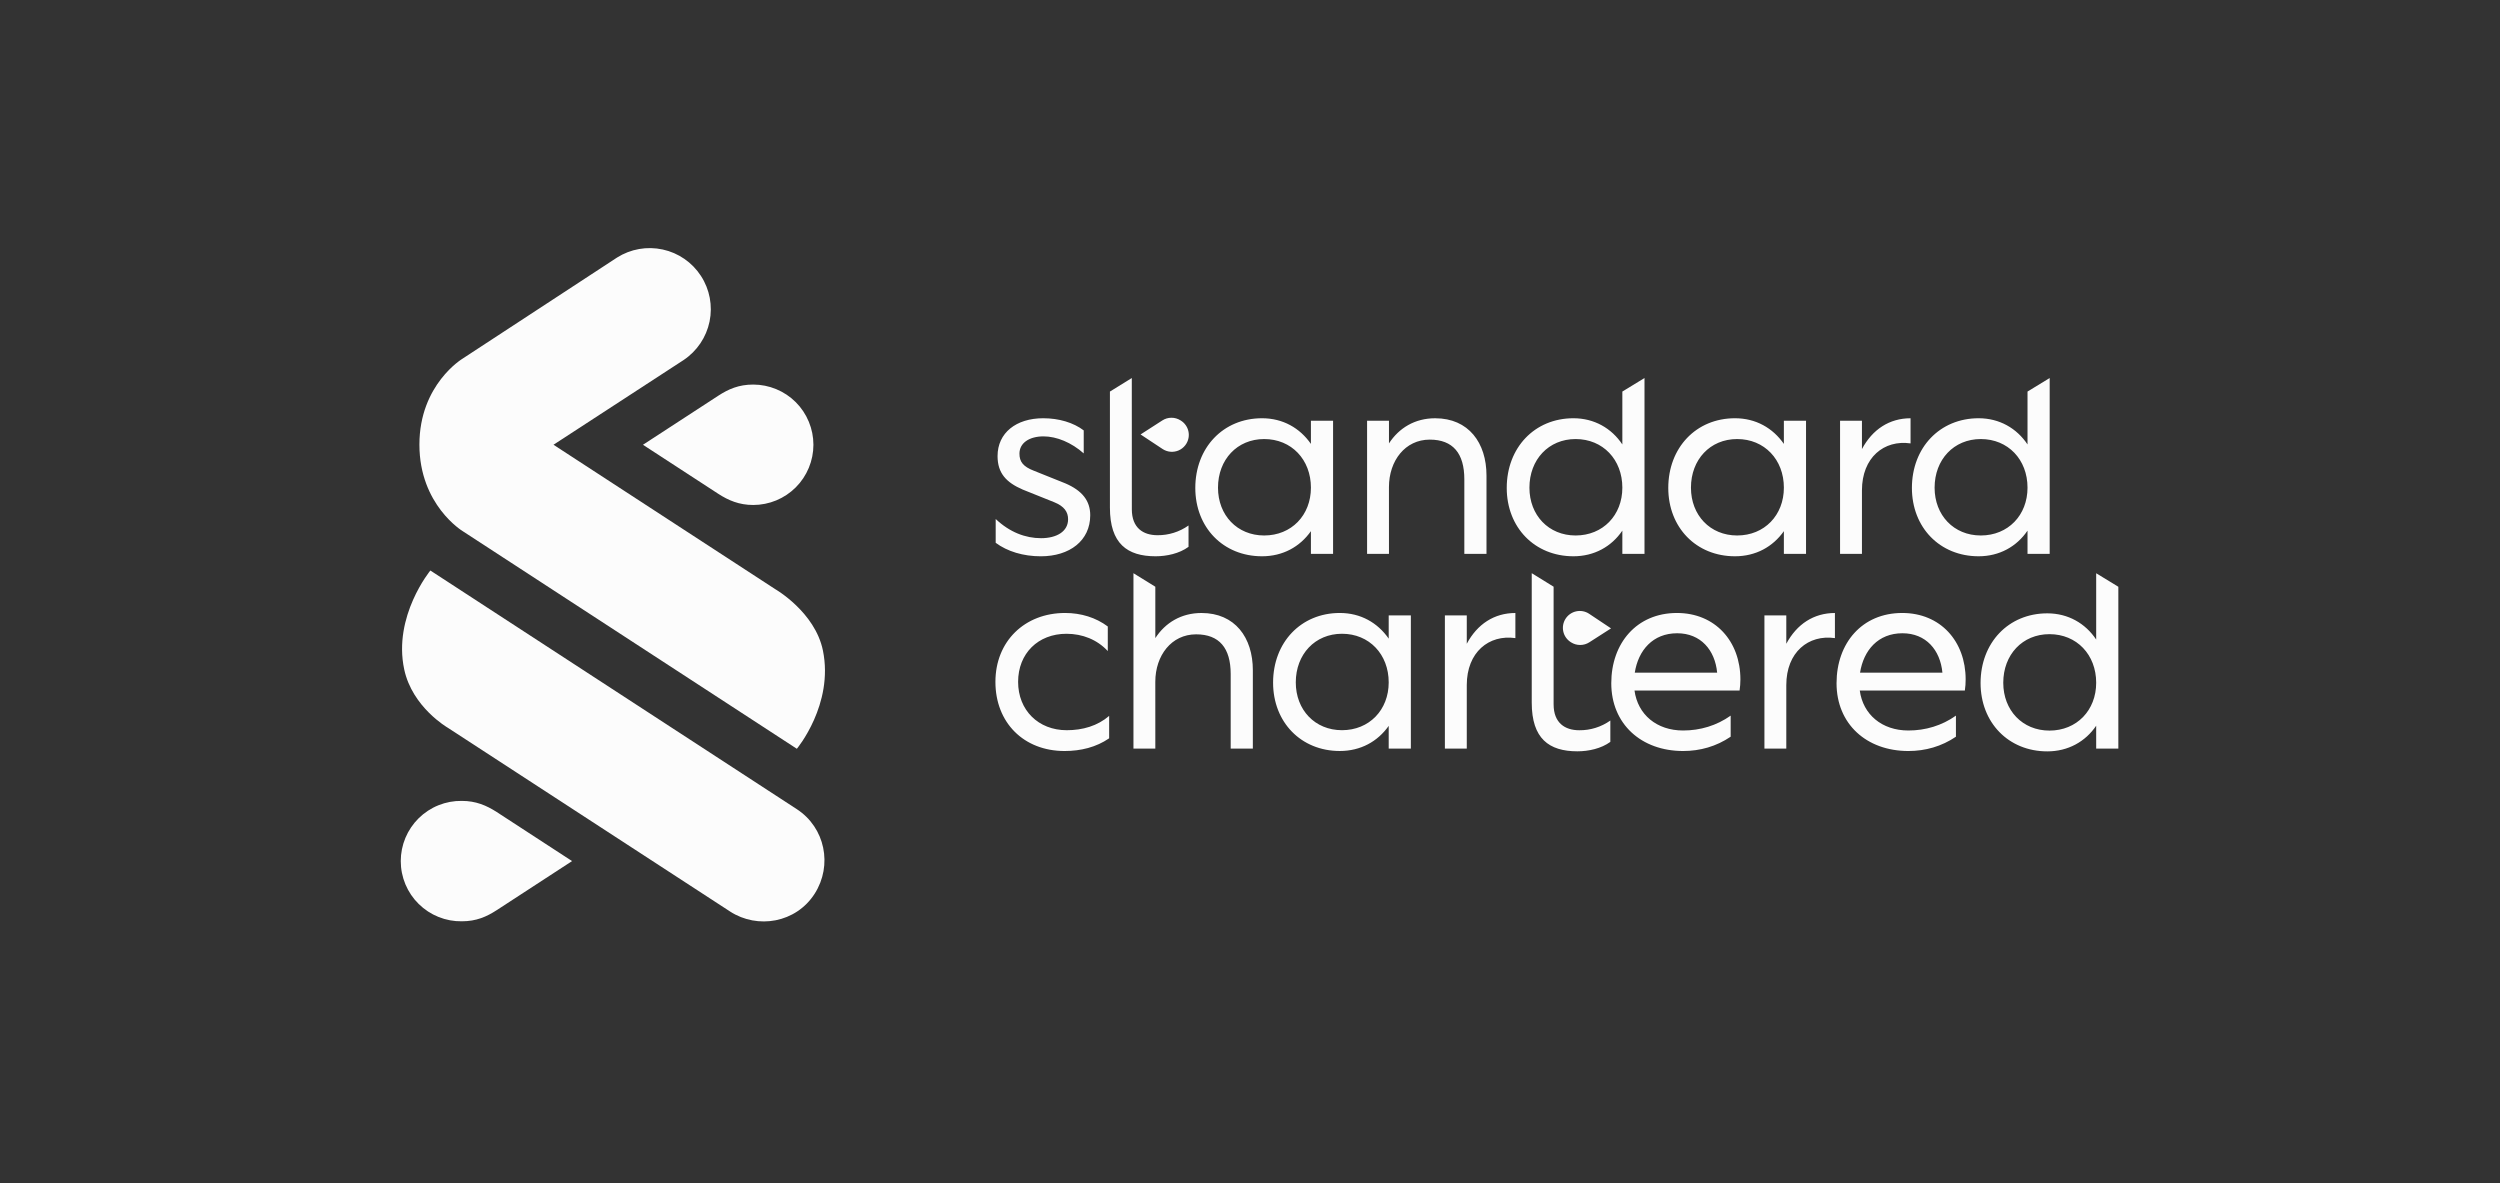
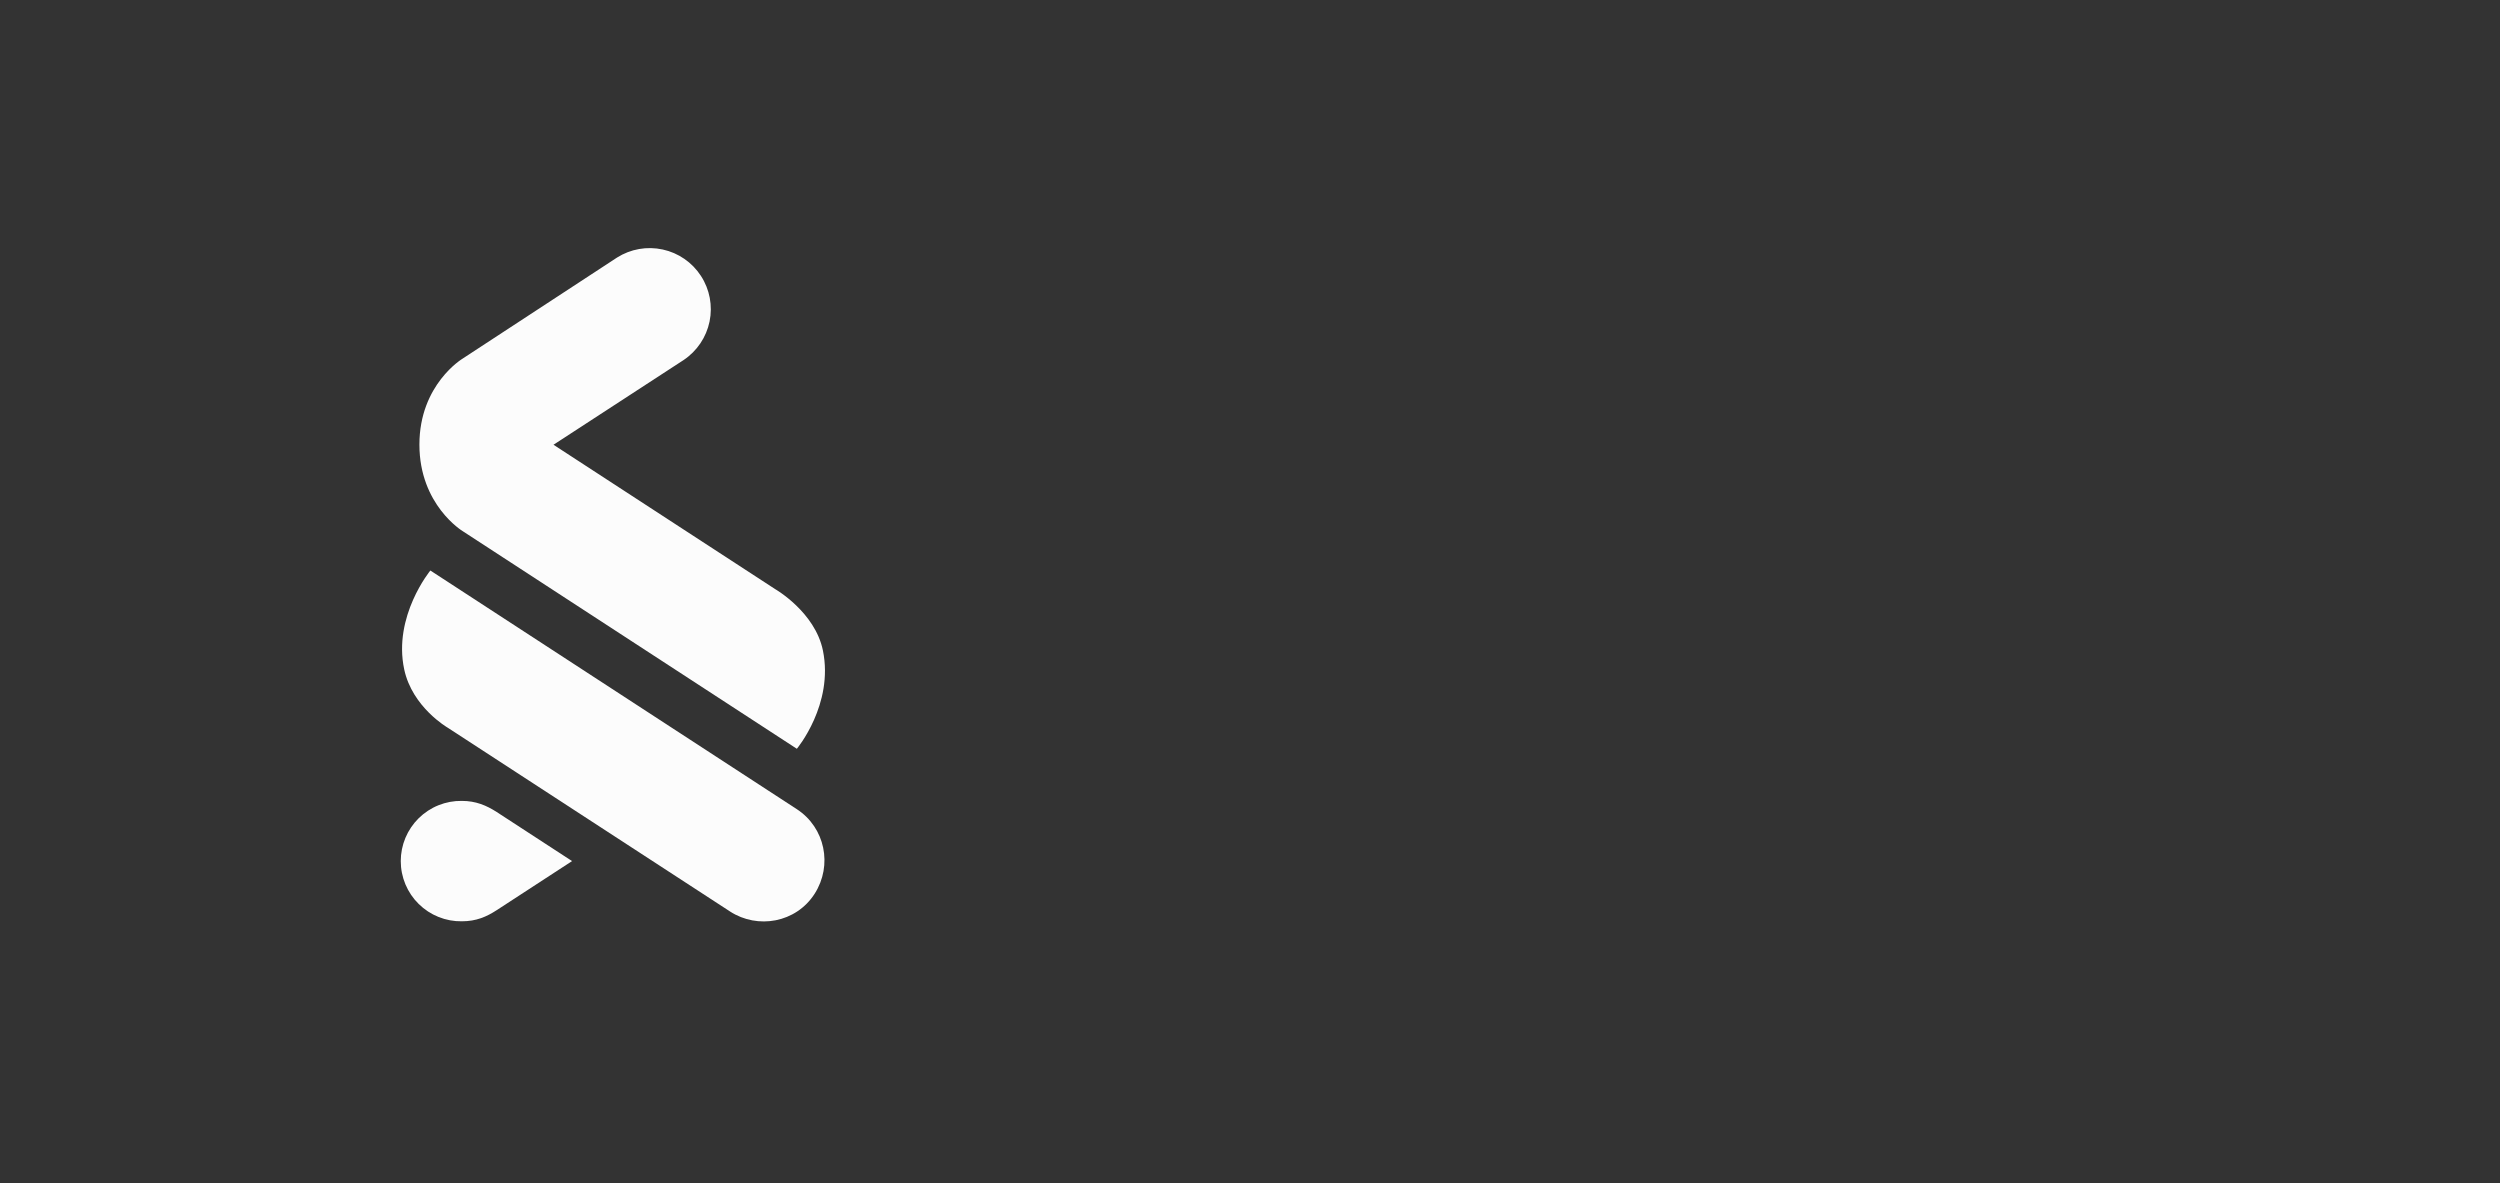
<svg xmlns="http://www.w3.org/2000/svg" width="131" height="62" viewBox="0 0 131 62" fill="none">
  <rect x="0" y="0" width="131" height="62" fill="#333333" stroke="none" />
  <path d="M38.258 47.764L23.461 38.132C23.461 38.132 21.606 37.065 21.181 35.078C20.584 32.287 22.551 29.895 22.551 29.895L41.754 42.401C43.236 43.366 43.64 45.341 42.688 46.831C41.709 48.361 39.699 48.699 38.257 47.764H38.258Z" fill="#FCFCFC" />
  <path d="M24.243 27.831C24.243 27.831 21.977 26.463 21.977 23.297C21.977 20.143 24.242 18.791 24.242 18.791L32.331 13.497C33.043 13.046 33.904 12.894 34.727 13.074C35.551 13.253 36.27 13.75 36.729 14.457C37.189 15.163 37.351 16.023 37.181 16.848C37.011 17.673 36.522 18.398 35.821 18.866L29.003 23.305L40.619 30.87C40.619 30.87 42.71 32.068 43.122 34.091C43.697 36.912 41.755 39.236 41.755 39.236L24.243 27.831ZM24.2 48.276C24.959 48.276 25.5 48.035 26.027 47.693L29.976 45.121L26.027 42.549C25.495 42.207 24.936 41.967 24.2 41.967C23.782 41.961 23.367 42.038 22.979 42.194C22.591 42.349 22.238 42.581 21.94 42.874C21.642 43.168 21.406 43.518 21.244 43.904C21.083 44.289 21 44.703 21 45.121C21 45.539 21.083 45.953 21.244 46.339C21.406 46.725 21.642 47.075 21.94 47.368C22.238 47.662 22.591 47.893 22.979 48.049C23.367 48.205 23.782 48.282 24.2 48.276Z" fill="#FCFCFC" />
-   <path d="M39.468 20.151C38.708 20.151 38.168 20.392 37.641 20.734L33.691 23.306L37.641 25.878C38.173 26.221 38.732 26.461 39.468 26.461C39.882 26.461 40.292 26.379 40.675 26.221C41.058 26.062 41.406 25.83 41.699 25.537C41.992 25.244 42.224 24.896 42.382 24.513C42.541 24.131 42.623 23.72 42.623 23.306C42.623 22.892 42.541 22.482 42.382 22.099C42.224 21.716 41.992 21.368 41.699 21.075C41.406 20.782 41.058 20.55 40.675 20.392C40.292 20.233 39.882 20.151 39.468 20.151Z" fill="#FCFCFC" />
-   <path d="M55.897 38.263C56.732 38.263 57.511 38.037 58.119 37.513V38.688C57.439 39.155 56.633 39.353 55.783 39.353C53.645 39.353 52.16 37.867 52.16 35.73C52.16 33.606 53.689 32.12 55.812 32.12C56.647 32.12 57.425 32.361 58.048 32.828V34.116C57.496 33.522 56.732 33.21 55.883 33.21C54.396 33.21 53.349 34.243 53.349 35.729C53.349 37.215 54.411 38.263 55.897 38.263ZM60.539 39.226H59.393V30.036L60.539 30.745V33.437C61.063 32.63 61.898 32.121 62.959 32.121C64.715 32.121 65.649 33.408 65.649 35.121V39.226H64.488V35.319C64.488 33.96 63.894 33.239 62.676 33.239C61.388 33.239 60.538 34.343 60.538 35.73L60.539 39.226ZM72.768 38.036C72.188 38.857 71.296 39.352 70.206 39.352C68.168 39.352 66.71 37.838 66.71 35.771C66.71 33.663 68.168 32.12 70.206 32.12C71.296 32.12 72.188 32.629 72.768 33.465V32.247H73.929V39.225H72.768V38.036ZM67.899 35.757C67.899 37.201 68.904 38.262 70.32 38.262C71.749 38.262 72.768 37.201 72.768 35.757C72.768 34.285 71.749 33.209 70.32 33.209C68.904 33.211 67.899 34.286 67.899 35.758V35.757ZM76.859 39.226H75.712V32.248H76.859V33.734C77.41 32.7 78.302 32.121 79.406 32.121V33.437C78.019 33.239 76.859 34.173 76.859 35.899V39.226ZM91.154 36.183H85.648C85.818 37.442 86.808 38.278 88.195 38.278C89.087 38.278 89.951 38.023 90.687 37.499V38.603C89.936 39.112 89.087 39.353 88.195 39.353C86.002 39.353 84.431 37.938 84.431 35.799C84.431 33.705 85.762 32.12 87.871 32.12C89.88 32.12 91.197 33.606 91.197 35.601C91.197 35.796 91.183 35.99 91.154 36.183ZM85.662 35.249H89.979C89.866 34.06 89.116 33.183 87.884 33.183C86.61 33.182 85.846 34.074 85.662 35.249V35.249ZM93.602 39.226H92.456V32.248H93.602V33.734C94.154 32.7 95.046 32.121 96.15 32.121V33.437C94.763 33.239 93.602 34.173 93.602 35.899V39.226ZM102.958 36.183H97.452C97.622 37.442 98.613 38.278 100 38.278C100.891 38.278 101.755 38.023 102.491 37.499V38.603C101.741 39.112 100.891 39.353 100 39.353C97.806 39.353 96.235 37.938 96.235 35.799C96.235 33.705 97.566 32.12 99.675 32.12C101.684 32.12 103 33.606 103 35.601C103.001 35.796 102.987 35.99 102.958 36.183ZM97.466 35.249H101.783C101.67 34.06 100.92 33.183 99.688 33.183C98.415 33.182 97.651 34.074 97.466 35.249V35.249ZM109.84 38.028C109.274 38.863 108.368 39.372 107.279 39.372C105.24 39.372 103.782 37.858 103.782 35.791C103.782 33.683 105.24 32.139 107.279 32.139C108.368 32.139 109.274 32.663 109.84 33.512V30.038L111.001 30.747V39.225H109.84V38.028ZM104.971 35.777C104.971 37.221 105.976 38.283 107.392 38.283C108.821 38.283 109.84 37.221 109.84 35.777C109.84 34.305 108.821 33.23 107.392 33.23C105.976 33.23 104.971 34.304 104.971 35.777ZM81.409 36.906C81.409 37.883 82.004 38.265 82.754 38.265C83.337 38.271 83.906 38.093 84.382 37.756V38.874C83.9 39.228 83.235 39.369 82.655 39.369C81.169 39.369 80.263 38.704 80.263 36.821V30.035L81.409 30.743V36.906ZM83.263 32.157C83.165 32.093 83.056 32.05 82.942 32.029C82.827 32.008 82.71 32.009 82.596 32.034C82.483 32.058 82.375 32.104 82.279 32.17C82.183 32.236 82.101 32.32 82.038 32.418C81.975 32.515 81.931 32.624 81.91 32.739C81.889 32.853 81.891 32.97 81.915 33.084C81.939 33.198 81.985 33.306 82.051 33.401C82.117 33.497 82.201 33.579 82.299 33.642L82.323 33.658C82.466 33.749 82.631 33.797 82.8 33.797C82.969 33.797 83.135 33.749 83.278 33.658L84.418 32.927L83.263 32.157ZM54.552 28.201C55.373 28.201 55.968 27.847 55.968 27.21C55.968 26.828 55.77 26.531 55.245 26.318L53.589 25.653C52.739 25.285 52.272 24.804 52.272 23.898C52.272 22.681 53.249 21.916 54.664 21.916C55.485 21.916 56.249 22.143 56.787 22.553V23.758C56.151 23.192 55.372 22.866 54.679 22.866C53.943 22.866 53.419 23.206 53.419 23.772C53.419 24.197 53.617 24.451 54.169 24.664L55.826 25.329C56.717 25.711 57.128 26.249 57.128 26.999C57.128 28.33 56.052 29.15 54.538 29.15C53.618 29.15 52.783 28.896 52.174 28.443V27.196C52.91 27.889 53.731 28.201 54.552 28.201ZM59.308 26.686C59.308 27.663 59.902 28.045 60.653 28.045C61.235 28.05 61.804 27.872 62.279 27.535V28.654C61.797 29.008 61.132 29.149 60.552 29.149C59.066 29.149 58.16 28.484 58.16 26.602V20.518L59.306 19.809L59.308 26.686ZM68.692 27.833C68.112 28.654 67.22 29.149 66.13 29.149C64.092 29.149 62.634 27.635 62.634 25.568C62.634 23.46 64.092 21.916 66.13 21.916C67.22 21.916 68.112 22.426 68.692 23.261V22.045H69.853V29.022H68.692V27.833ZM63.823 25.554C63.823 26.998 64.828 28.059 66.243 28.059C67.673 28.059 68.692 26.998 68.692 25.554C68.692 24.082 67.673 23.006 66.243 23.006C64.828 23.006 63.823 24.082 63.823 25.554ZM72.782 29.022H71.635V22.045H72.782V23.234C73.306 22.427 74.141 21.917 75.202 21.917C76.957 21.917 77.892 23.206 77.892 24.918V29.023H76.731V25.116C76.731 23.758 76.137 23.036 74.919 23.036C73.631 23.036 72.781 24.14 72.781 25.527L72.782 29.022ZM85.011 27.805C84.445 28.64 83.539 29.149 82.449 29.149C80.411 29.149 78.953 27.635 78.953 25.568C78.953 23.46 80.411 21.916 82.449 21.916C83.539 21.916 84.445 22.44 85.011 23.289V20.517L86.172 19.809V29.022H85.011V27.805ZM80.142 25.554C80.142 26.998 81.147 28.059 82.562 28.059C83.992 28.059 85.011 26.998 85.011 25.554C85.011 24.082 83.992 23.006 82.562 23.006C81.148 23.006 80.142 24.082 80.142 25.554ZM106.242 27.805C105.676 28.64 104.77 29.149 103.68 29.149C101.642 29.149 100.184 27.635 100.184 25.568C100.184 23.46 101.642 21.916 103.68 21.916C104.77 21.916 105.676 22.44 106.242 23.289V20.517L107.403 19.809V29.022H106.242V27.805ZM101.373 25.554C101.373 26.998 102.378 28.059 103.794 28.059C105.223 28.059 106.242 26.998 106.242 25.554C106.242 24.082 105.223 23.006 103.794 23.006C102.379 23.006 101.373 24.082 101.373 25.554ZM93.475 27.833C92.895 28.654 92.003 29.149 90.913 29.149C88.875 29.149 87.418 27.635 87.418 25.568C87.418 23.46 88.875 21.916 90.913 21.916C92.003 21.916 92.895 22.426 93.475 23.261V22.045H94.636V29.022H93.475V27.833ZM88.606 25.554C88.606 26.998 89.611 28.059 91.027 28.059C92.456 28.059 93.475 26.998 93.475 25.554C93.475 24.082 92.456 23.006 91.027 23.006C89.61 23.006 88.606 24.082 88.606 25.554ZM97.566 29.022H96.419V22.045H97.566V23.531C98.117 22.497 99.009 21.917 100.113 21.917V23.234C98.726 23.035 97.566 23.97 97.566 25.696V29.022ZM60.924 23.531C61.046 23.611 61.187 23.659 61.332 23.672C61.478 23.684 61.624 23.66 61.758 23.603C61.892 23.545 62.01 23.455 62.101 23.34C62.192 23.226 62.253 23.091 62.279 22.948C62.3 22.833 62.298 22.715 62.273 22.601C62.249 22.487 62.201 22.379 62.134 22.283C62.068 22.187 61.983 22.106 61.884 22.043L61.86 22.028C61.717 21.937 61.551 21.889 61.382 21.89C61.213 21.89 61.048 21.939 60.906 22.031L59.766 22.765L60.924 23.531Z" fill="#FCFCFC" />
</svg>